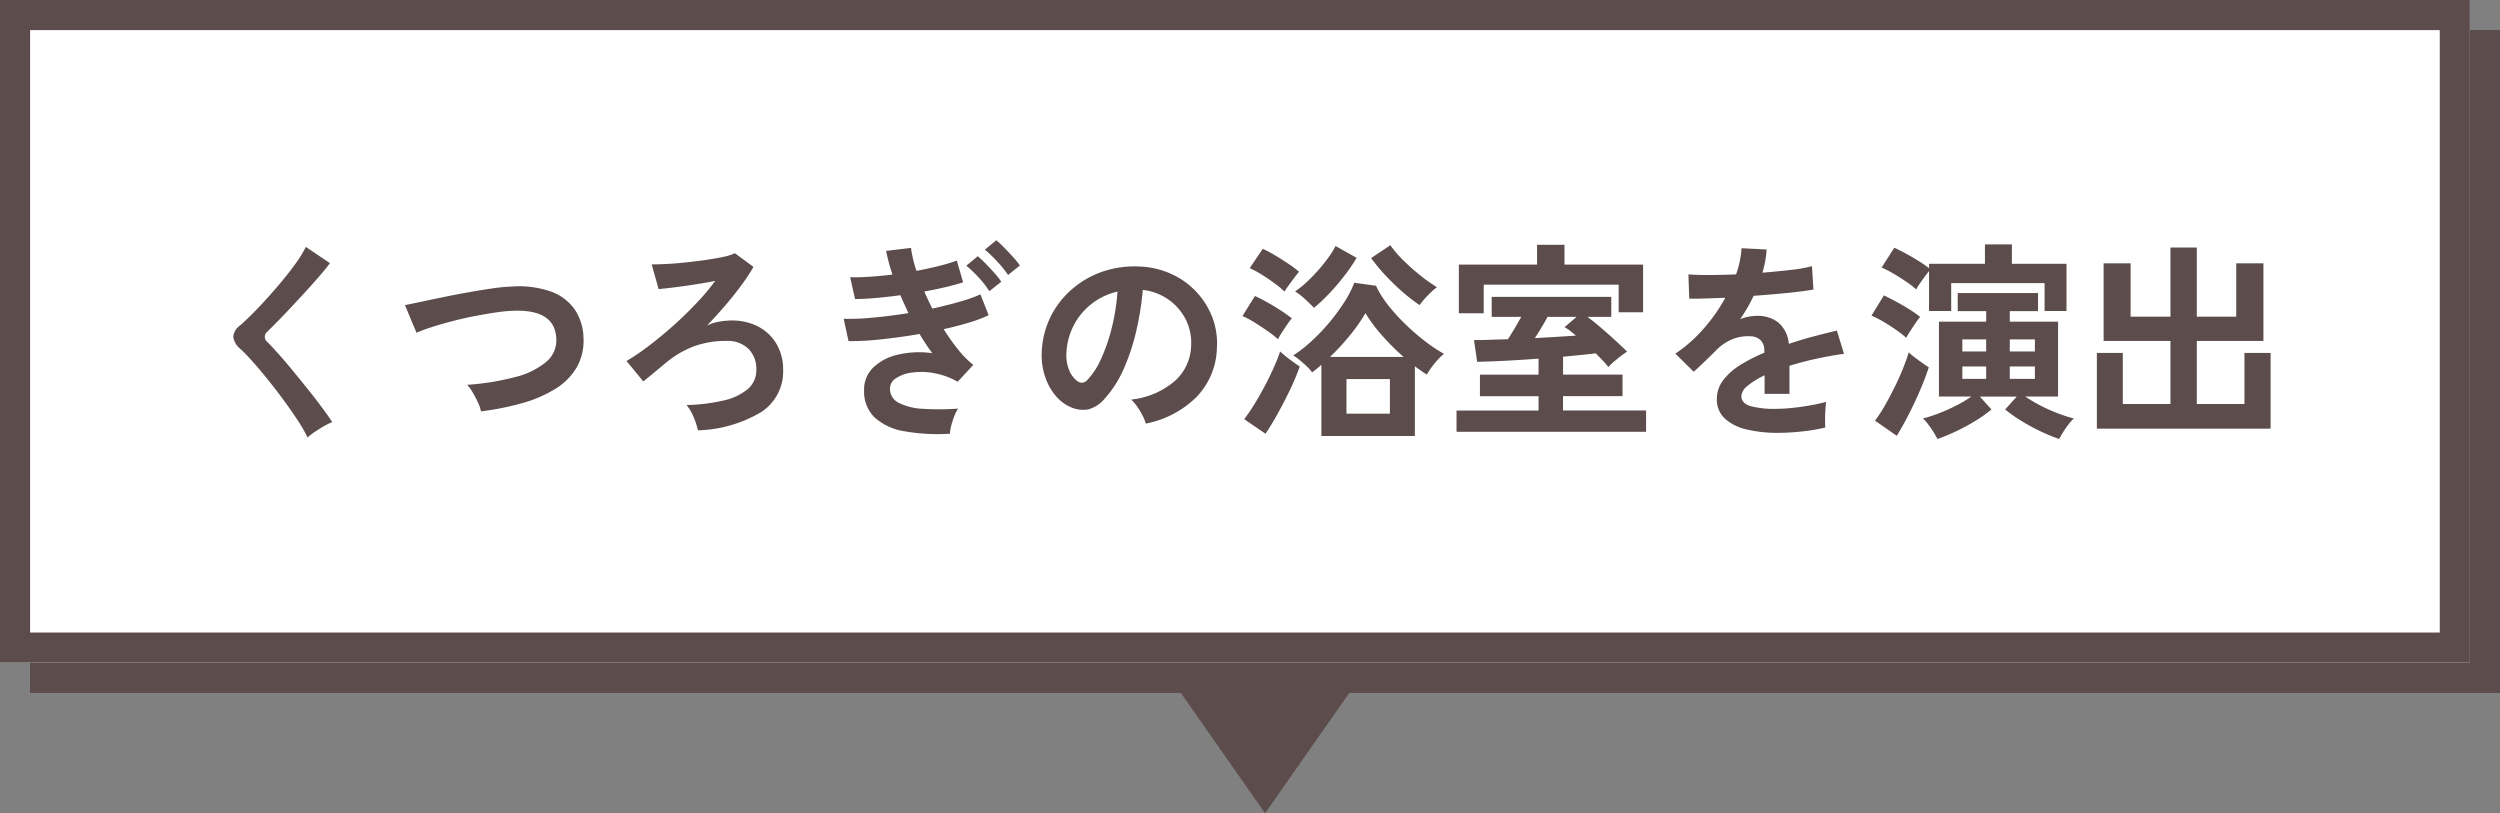
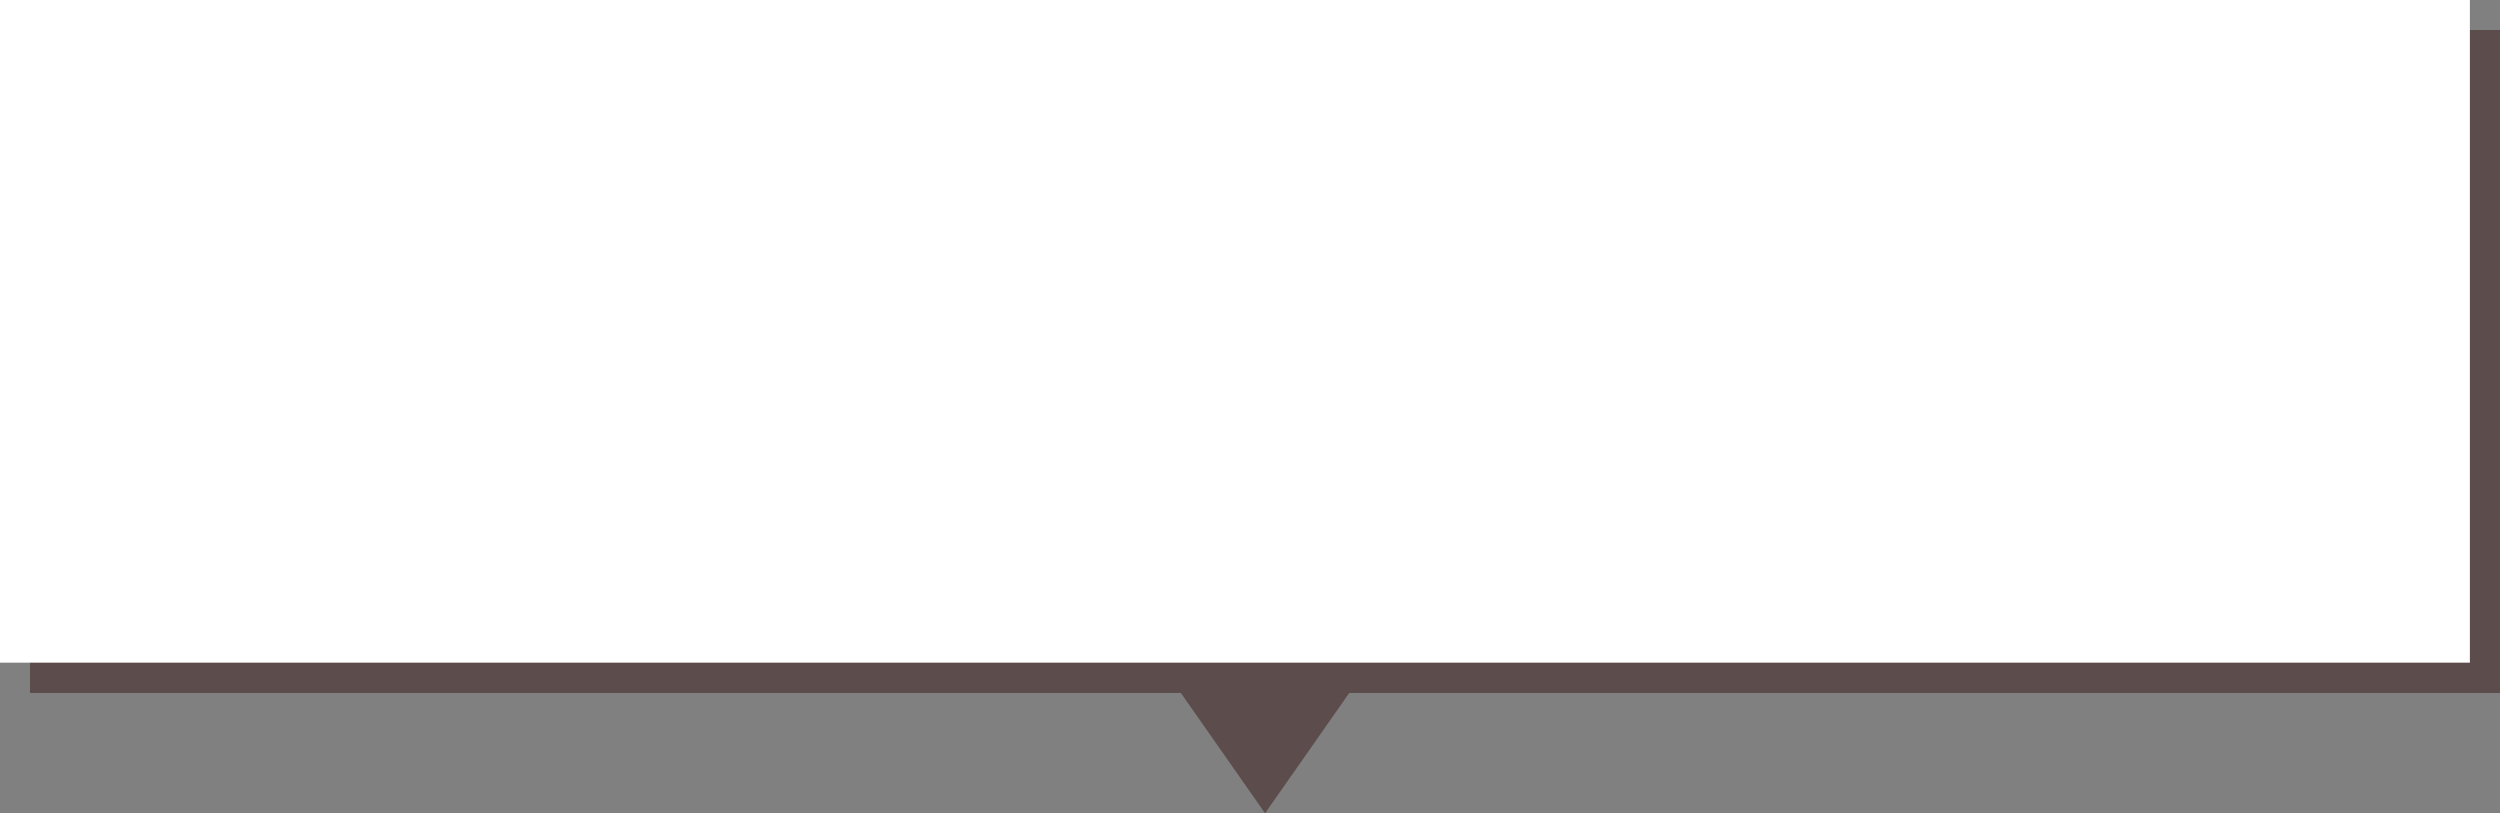
<svg xmlns="http://www.w3.org/2000/svg" height="54" viewBox="0 0 166 54" width="166">
  <rect x="0" y="0" width="166" height="54" fill="#808080" stroke="none" />
  <g transform="translate(-351.25 -3104)">
    <path d="m7 0 7 10h-14z" fill="#5c4c4c" transform="matrix(-1 0 -0 -1 442.25 3158)" />
    <g fill="#5c4c4c" stroke="#5c4c4c" stroke-width="2">
      <path d="m353.25 3106h164v44h-164z" stroke="none" />
      <path d="m354.25 3107h162v42h-162z" fill="none" />
    </g>
    <g fill="#fff" stroke="#5c4c4c" stroke-width="2">
      <path d="m351.25 3104h164v44h-164z" stroke="none" />
-       <path d="m352.25 3105h162v42h-162z" fill="none" />
    </g>
-     <path d="m-61.572 1.05a10.762 10.762 0 0 0 -.679-1.169q-.427-.651-.938-1.344t-1.043-1.351q-.532-.658-1-1.183t-.805-.833a1.26 1.26 0 0 1 -.476-.819 1.057 1.057 0 0 1 .462-.749q.35-.308.826-.784t.994-1.05q.518-.574 1.015-1.176t.9-1.169a7.56 7.56 0 0 0 .623-1.029l1.6 1.078q-.308.42-.847 1.036t-1.16 1.281q-.609.665-1.183 1.26t-.98.987a.435.435 0 0 0 .028.686q.308.308.763.819t.966 1.134q.511.623 1.015 1.253t.91 1.183q.406.553.644.917a4.04 4.04 0 0 0 -.546.266q-.317.182-.617.385a3.218 3.218 0 0 0 -.472.371zm11.508-1.736a2.4 2.4 0 0 0 -.2-.588 7.344 7.344 0 0 0 -.343-.658 2.987 2.987 0 0 0 -.371-.518 16.75 16.75 0 0 0 3.178-.511 5.229 5.229 0 0 0 2.058-1 1.862 1.862 0 0 0 .679-1.554q-.084-1.974-2.912-1.848a9.879 9.879 0 0 0 -1.064.105q-.63.091-1.365.231t-1.47.329q-.735.189-1.379.392a11.072 11.072 0 0 0 -1.092.4q0-.014-.119-.287t-.266-.63l-.259-.63a2.753 2.753 0 0 0 -.126-.287q.434-.084 1.12-.231t1.505-.315q.819-.168 1.645-.315t1.561-.252a11.222 11.222 0 0 1 1.253-.119 6.451 6.451 0 0 1 2.646.343 3.265 3.265 0 0 1 1.561 1.2 3.5 3.5 0 0 1 .567 1.848 3.58 3.58 0 0 1 -.443 1.962 4.152 4.152 0 0 1 -1.394 1.419 8.435 8.435 0 0 1 -2.177.952 18.21 18.21 0 0 1 -2.793.562zm14.406 1.26a5.137 5.137 0 0 0 -.28-.868 3.1 3.1 0 0 0 -.476-.812 11.969 11.969 0 0 0 2.429-.294 3.814 3.814 0 0 0 1.624-.756 1.629 1.629 0 0 0 .581-1.288 1.9 1.9 0 0 0 -.52-1.393 1.973 1.973 0 0 0 -1.47-.525 6.117 6.117 0 0 0 -2.168.362 6.48 6.48 0 0 0 -1.834 1.08q-.49.406-.8.665t-.714.581l-1.114-1.358a14.135 14.135 0 0 0 1.47-.994q.812-.616 1.645-1.358t1.557-1.516a13.975 13.975 0 0 0 1.218-1.452q-.392.084-.9.168t-1.043.161q-.539.077-1.015.133t-.8.084l-.462-1.638q.392 0 .98-.028t1.253-.1q.665-.07 1.309-.161t1.169-.2a3.829 3.829 0 0 0 .819-.252l1.232.91a13.128 13.128 0 0 1 -.812 1.225q-.49.665-1.078 1.351t-1.2 1.316a2.784 2.784 0 0 1 .672-.231 4.185 4.185 0 0 1 .672-.091 3.834 3.834 0 0 1 1.967.343 3.041 3.041 0 0 1 1.288 1.169 3.327 3.327 0 0 1 .459 1.749 3.2 3.2 0 0 1 -1.472 2.814 8.672 8.672 0 0 1 -4.186 1.204zm16.73.226a12.822 12.822 0 0 1 -3-.161 3.9 3.9 0 0 1 -1.988-.91 2.4 2.4 0 0 1 -.707-1.841 2 2 0 0 1 .623-1.5 3.48 3.48 0 0 1 1.652-.847 6.265 6.265 0 0 1 2.248-.091q-.224-.308-.434-.623t-.406-.651q-1.3.224-2.562.357a18.277 18.277 0 0 1 -2.156.119l-.322-1.484a15.659 15.659 0 0 0 1.932-.077q1.148-.105 2.366-.3l-.273-.6q-.133-.294-.259-.588-.84.112-1.624.182t-1.386.07l-.326-1.445q.574.014 1.309-.035t1.5-.147q-.154-.462-.259-.861t-.161-.707l1.652-.2a7.822 7.822 0 0 0 .364 1.526q.8-.154 1.5-.329a10.454 10.454 0 0 0 1.176-.357l.42 1.442q-.462.154-1.134.315t-1.442.3q.112.266.252.56t.28.574q1.008-.224 1.855-.469a8.7 8.7 0 0 0 1.338-.478l.546 1.386a9.1 9.1 0 0 1 -1.3.49q-.777.238-1.687.434a13.554 13.554 0 0 0 .952 1.346 6.248 6.248 0 0 0 1.015 1.029l-1.036 1.12a4.909 4.909 0 0 0 -1.59-.576 4.631 4.631 0 0 0 -1.449-.035 2.453 2.453 0 0 0 -1.057.378.81.81 0 0 0 -.4.672 1.037 1.037 0 0 0 .595.966 4 4 0 0 0 1.617.392 17.47 17.47 0 0 0 2.31-.014 2.619 2.619 0 0 0 -.259.525 5.622 5.622 0 0 0 -.2.623 3.041 3.041 0 0 0 -.085.52zm2.618-9.464a5.94 5.94 0 0 0 -.714-.917 8 8 0 0 0 -.812-.777l.756-.63a6.079 6.079 0 0 1 .518.483q.308.315.6.644a4.835 4.835 0 0 1 .448.567zm1.246-1.078a7.351 7.351 0 0 0 -.728-.9 8 8 0 0 0 -.812-.777l.756-.63a6.08 6.08 0 0 1 .518.483q.308.315.6.637a4.479 4.479 0 0 1 .448.56zm9.142 9.868a2.693 2.693 0 0 0 -.21-.532 4.564 4.564 0 0 0 -.357-.594 3.017 3.017 0 0 0 -.4-.469 5.267 5.267 0 0 0 2.92-1.254 3.235 3.235 0 0 0 1.057-2.261 3.451 3.451 0 0 0 -.378-1.848 3.612 3.612 0 0 0 -1.183-1.316 3.607 3.607 0 0 0 -1.645-.6 19.632 19.632 0 0 1 -.42 2.66 13.93 13.93 0 0 1 -.833 2.548 7.349 7.349 0 0 1 -1.281 2.014 2.121 2.121 0 0 1 -1.113.714 2 2 0 0 1 -1.141-.154 2.724 2.724 0 0 1 -1.036-.8 3.859 3.859 0 0 1 -.686-1.295 4.52 4.52 0 0 1 -.2-1.6 5.838 5.838 0 0 1 .6-2.331 5.858 5.858 0 0 1 1.434-1.828 6.129 6.129 0 0 1 2.058-1.162 6.589 6.589 0 0 1 2.478-.318 5.572 5.572 0 0 1 2 .476 5.221 5.221 0 0 1 1.647 1.151 5.211 5.211 0 0 1 1.092 1.7 4.846 4.846 0 0 1 .319 2.115 4.828 4.828 0 0 1 -1.348 3.213 6.521 6.521 0 0 1 -3.374 1.771zm-4.55-2.826a.54.54 0 0 0 .322.112.484.484 0 0 0 .336-.168 4.941 4.941 0 0 0 .931-1.428 11.607 11.607 0 0 0 .714-2.086 13.876 13.876 0 0 0 .369-2.368 4.32 4.32 0 0 0 -1.715.812 4.336 4.336 0 0 0 -1.185 1.421 4.448 4.448 0 0 0 -.49 1.827 2.637 2.637 0 0 0 .175 1.141 1.728 1.728 0 0 0 .543.737zm16.212 3.652v-4.732q-.154.14-.308.266t-.308.238a2.6 2.6 0 0 0 -.357-.4q-.231-.217-.476-.42a2.73 2.73 0 0 0 -.427-.3 8.869 8.869 0 0 0 1.236-.966 12.878 12.878 0 0 0 1.179-1.238 13.351 13.351 0 0 0 .987-1.344 6.836 6.836 0 0 0 .658-1.281l1.442.2a6.641 6.641 0 0 0 .8 1.281 12.517 12.517 0 0 0 1.148 1.267 15.183 15.183 0 0 0 1.3 1.127 10.5 10.5 0 0 0 1.267.847 3.938 3.938 0 0 0 -.644.658 4.7 4.7 0 0 0 -.49.714 4.429 4.429 0 0 1 -.4-.259l-.4-.287v4.629zm-3.71-.152-1.414-.968a11.932 11.932 0 0 0 .672-.987q.35-.567.686-1.2t.6-1.232a11.371 11.371 0 0 0 .426-1.075 7.846 7.846 0 0 0 .637.525q.4.3.665.469-.168.49-.434 1.092t-.592 1.225q-.322.623-.644 1.183t-.602.968zm10.234-8.54a11.318 11.318 0 0 1 -1.148-.889 15.19 15.19 0 0 1 -1.148-1.115 11.2 11.2 0 0 1 -.924-1.12l1.274-.854a7.462 7.462 0 0 0 .847.987 13.573 13.573 0 0 0 1.12 1 10.663 10.663 0 0 0 1.127.8 4.907 4.907 0 0 0 -.4.343q-.231.217-.434.448a3.951 3.951 0 0 0 -.314.398zm-7.014.18q-.224-.238-.6-.581a4.4 4.4 0 0 0 -.658-.511 5.8 5.8 0 0 0 .763-.609q.4-.371.777-.8a10.579 10.579 0 0 0 .679-.847 5.73 5.73 0 0 0 .469-.756l1.4.784a11 11 0 0 1 -.791 1.162 14.845 14.845 0 0 1 -1.022 1.2 11.585 11.585 0 0 1 -1.017.958zm2.156 7.028h2.884v-2.3h-2.884zm-1.092-3.768h4.886a15.167 15.167 0 0 1 -1.449-1.447 10.028 10.028 0 0 1 -1.085-1.463 11.116 11.116 0 0 1 -1.015 1.456 15.792 15.792 0 0 1 -1.337 1.454zm-3.458-1.174a6.034 6.034 0 0 0 -.672-.532q-.42-.294-.868-.574a5.9 5.9 0 0 0 -.816-.434l.826-1.33q.378.168.826.42t.882.532a8.2 8.2 0 0 1 .742.532 4.5 4.5 0 0 0 -.3.4q-.189.273-.364.546a5.081 5.081 0 0 0 -.256.44zm.434-3.164a5.872 5.872 0 0 0 -.644-.539q-.406-.3-.854-.581a5.9 5.9 0 0 0 -.812-.434l.868-1.288a8.935 8.935 0 0 1 .8.427q.462.273.9.567a6.418 6.418 0 0 1 .707.532q-.112.126-.3.378t-.378.511q-.189.259-.287.427zm11.424 9.31v-1.414h5.446v-.952h-3.892v-1.428h3.892v-1.064q-1.12.084-2.2.14t-1.876.07l-.21-1.442q.518 0 1.085-.021t1.169-.035q.21-.322.448-.728t.434-.756h-1.96v-1.33h7.94v1.33h-1.582q.42.308.9.721t.931.826q.455.413.805.763a3.254 3.254 0 0 0 -.4.273q-.245.189-.483.392a2.96 2.96 0 0 0 -.364.357q-.14-.182-.357-.413t-.483-.5q-.462.056-1.015.112t-1.155.112v1.19h3.948v1.428h-3.951v.952h5.516v1.417zm.154-7.872v-3.23h5.194v-1.316h1.82v1.316h5.218v3.164h-1.62v-1.834h-8.96v1.9zm5.04 1.652 1.435-.084q.693-.042 1.3-.084-.2-.168-.385-.315a2.67 2.67 0 0 0 -.371-.245l.8-.686h-1.925q-.42.762-.854 1.418zm16.156 6.29a8.811 8.811 0 0 1 -2.072-.224 3.19 3.19 0 0 1 -1.456-.718 1.707 1.707 0 0 1 -.536-1.312 2.022 2.022 0 0 1 .406-1.225 4.094 4.094 0 0 1 1.12-1.008 10.549 10.549 0 0 1 1.624-.833v-.112a.949.949 0 0 0 -.245-.721.983.983 0 0 0 -.623-.259 2.892 2.892 0 0 0 -1.232.182 3.3 3.3 0 0 0 -1.162.812q-.168.168-.434.427t-.532.511q-.266.252-.462.42l-1.218-1.2a9.307 9.307 0 0 0 1.848-1.624 11.263 11.263 0 0 0 1.47-2.086l-1.428.049q-.644.021-.966.007l-.056-1.61q.476.042 1.323.042t1.841-.042a6.284 6.284 0 0 0 .364-1.736l1.666.084a6.718 6.718 0 0 1 -.28 1.54q1.036-.084 1.925-.189a8.78 8.78 0 0 0 1.365-.245l.1 1.554q-.392.07-1.022.147t-1.392.143q-.763.07-1.561.126-.182.392-.413.791t-.483.763a3.03 3.03 0 0 1 1.134-.224 2.224 2.224 0 0 1 1.393.434 2.073 2.073 0 0 1 .707 1.428q.784-.266 1.6-.483t1.589-.4l.476 1.54q-.98.14-1.9.343t-1.722.456v1.862h-1.652v-1.232a5.233 5.233 0 0 0 -1.12.693.962.962 0 0 0 -.42.679q0 .476.574.665a6 6 0 0 0 1.75.189 10.268 10.268 0 0 0 1.071-.063q.595-.063 1.19-.168t1.043-.231q-.028.182-.049.525t-.021.679q0 .336.014.5a11.732 11.732 0 0 1 -1.54.259 15.116 15.116 0 0 1 -1.596.095zm10.584.406q-.084-.168-.248-.434t-.361-.525a2.238 2.238 0 0 0 -.357-.4 9.315 9.315 0 0 0 1.036-.336 11.8 11.8 0 0 0 1.176-.525 8.607 8.607 0 0 0 1.008-.6h-2.156v-4.97h3.136v-.7h-1.89v-1.2h5.334v1.2h-1.876v.7h3.206v4.97h-2.184a10.111 10.111 0 0 0 1.015.6 10.918 10.918 0 0 0 1.176.525 9.7 9.7 0 0 0 1.043.336 2.434 2.434 0 0 0 -.364.4q-.2.259-.364.525t-.252.434a12.018 12.018 0 0 1 -1.253-.518 12.742 12.742 0 0 1 -1.295-.707 9.47 9.47 0 0 1 -1.036-.735l.77-.854h-2.45l.77.854a8.151 8.151 0 0 1 -1.032.735 13.38 13.38 0 0 1 -1.3.707 12.018 12.018 0 0 1 -1.252.518zm-.56-8.5v-2.648q-.126.154-.3.392t-.329.462a3.262 3.262 0 0 0 -.224.364 5.575 5.575 0 0 0 -.644-.5q-.406-.28-.847-.539a7 7 0 0 0 -.805-.413l.84-1.316q.35.154.77.385t.826.483a8.523 8.523 0 0 1 .714.49v-.294h3.711v-1.288h1.79v1.288h3.626v3.136h-1.456v-1.85h-6.2v1.85zm-2.142 8.29-1.446-1.008a8.973 8.973 0 0 0 .651-.994q.329-.574.644-1.211t.56-1.246q.245-.609.385-1.085a4.014 4.014 0 0 0 .371.315q.245.189.511.378t.448.3q-.154.49-.4 1.1t-.546 1.246q-.3.637-.609 1.211t-.569.994zm.63-6.51a7.7 7.7 0 0 0 -.658-.511q-.406-.287-.847-.546a7 7 0 0 0 -.805-.413l.826-1.344q.616.294 1.281.679a9.62 9.62 0 0 1 1.127.749 4.5 4.5 0 0 0 -.3.4q-.189.273-.364.546a5.082 5.082 0 0 0 -.26.44zm6.874 2.73h1.666v-.826h-1.666zm0-1.82h1.666v-.8h-1.666zm-3.15 1.82h1.582v-.826h-1.582zm0-1.82h1.582v-.8h-1.582zm8.932 5.124v-5.026h1.722v3.388h3.164v-4.186h-4.438v-5.152h1.792v3.542h2.646v-4.592h1.75v4.592h2.618v-3.542h1.806v5.152h-4.424v4.186h3.164v-3.388h1.736v5.026z" fill="#5c4c4c" transform="translate(433.25 3132)" />
  </g>
</svg>